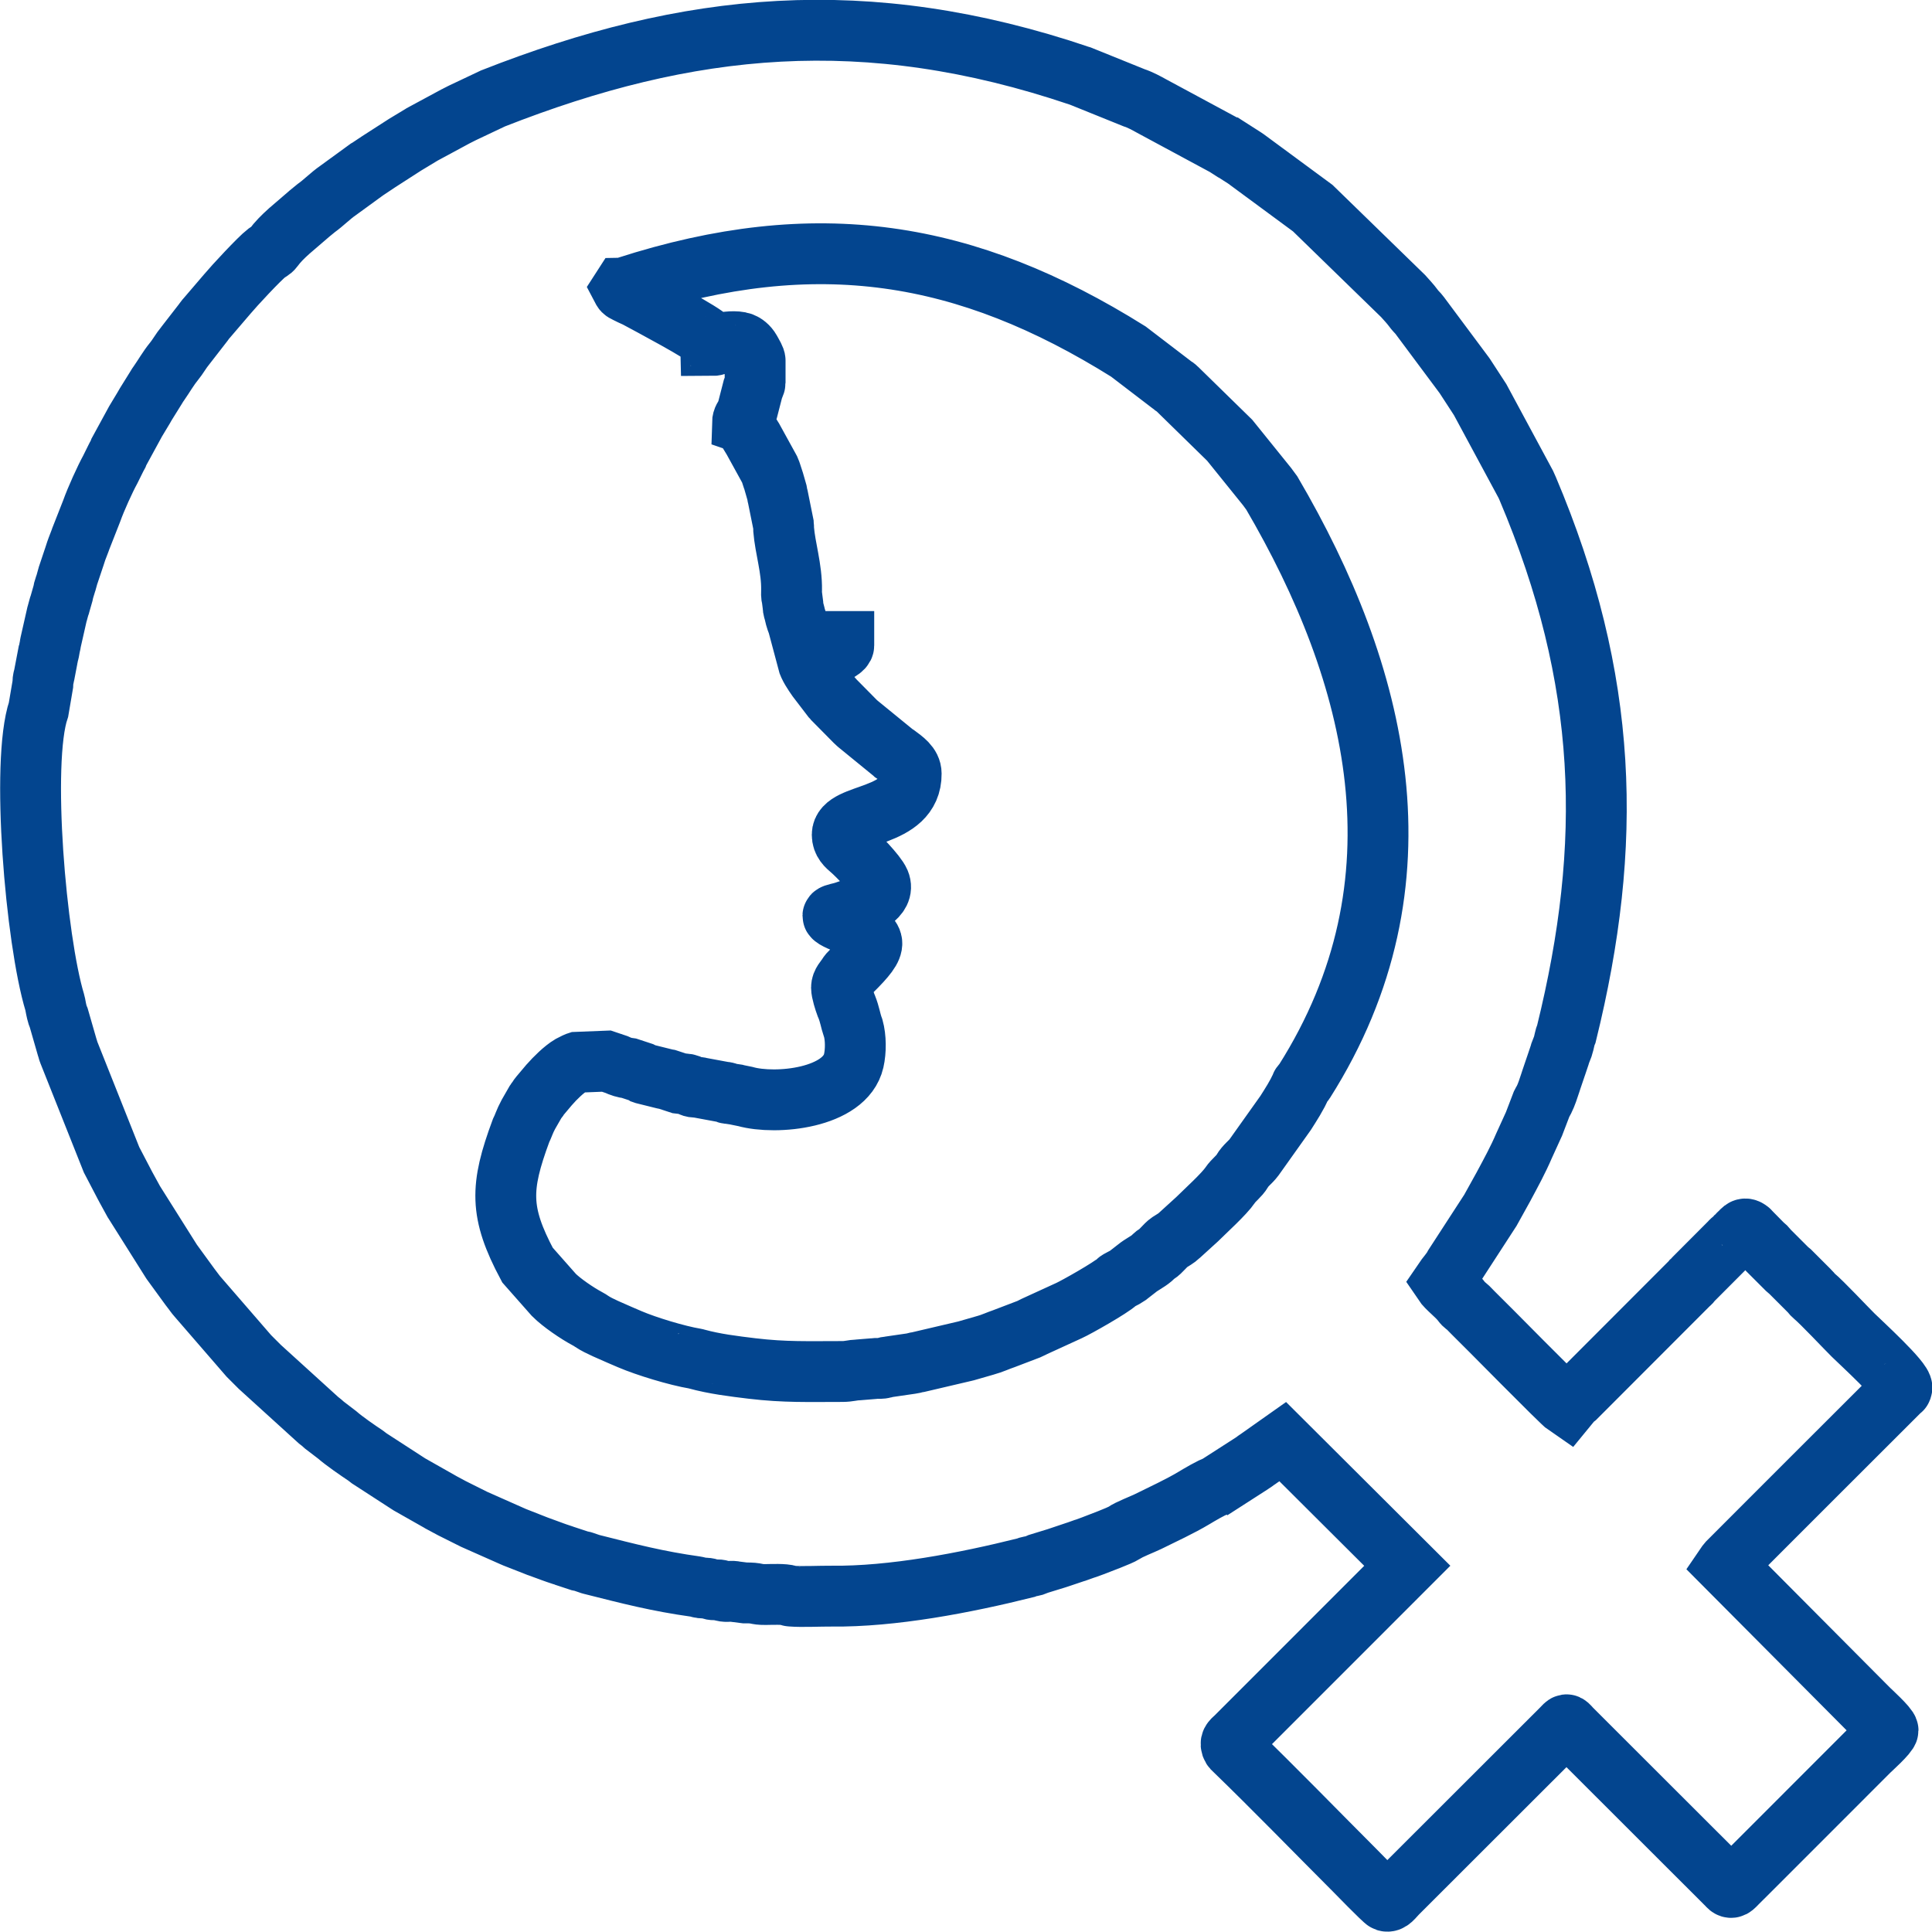
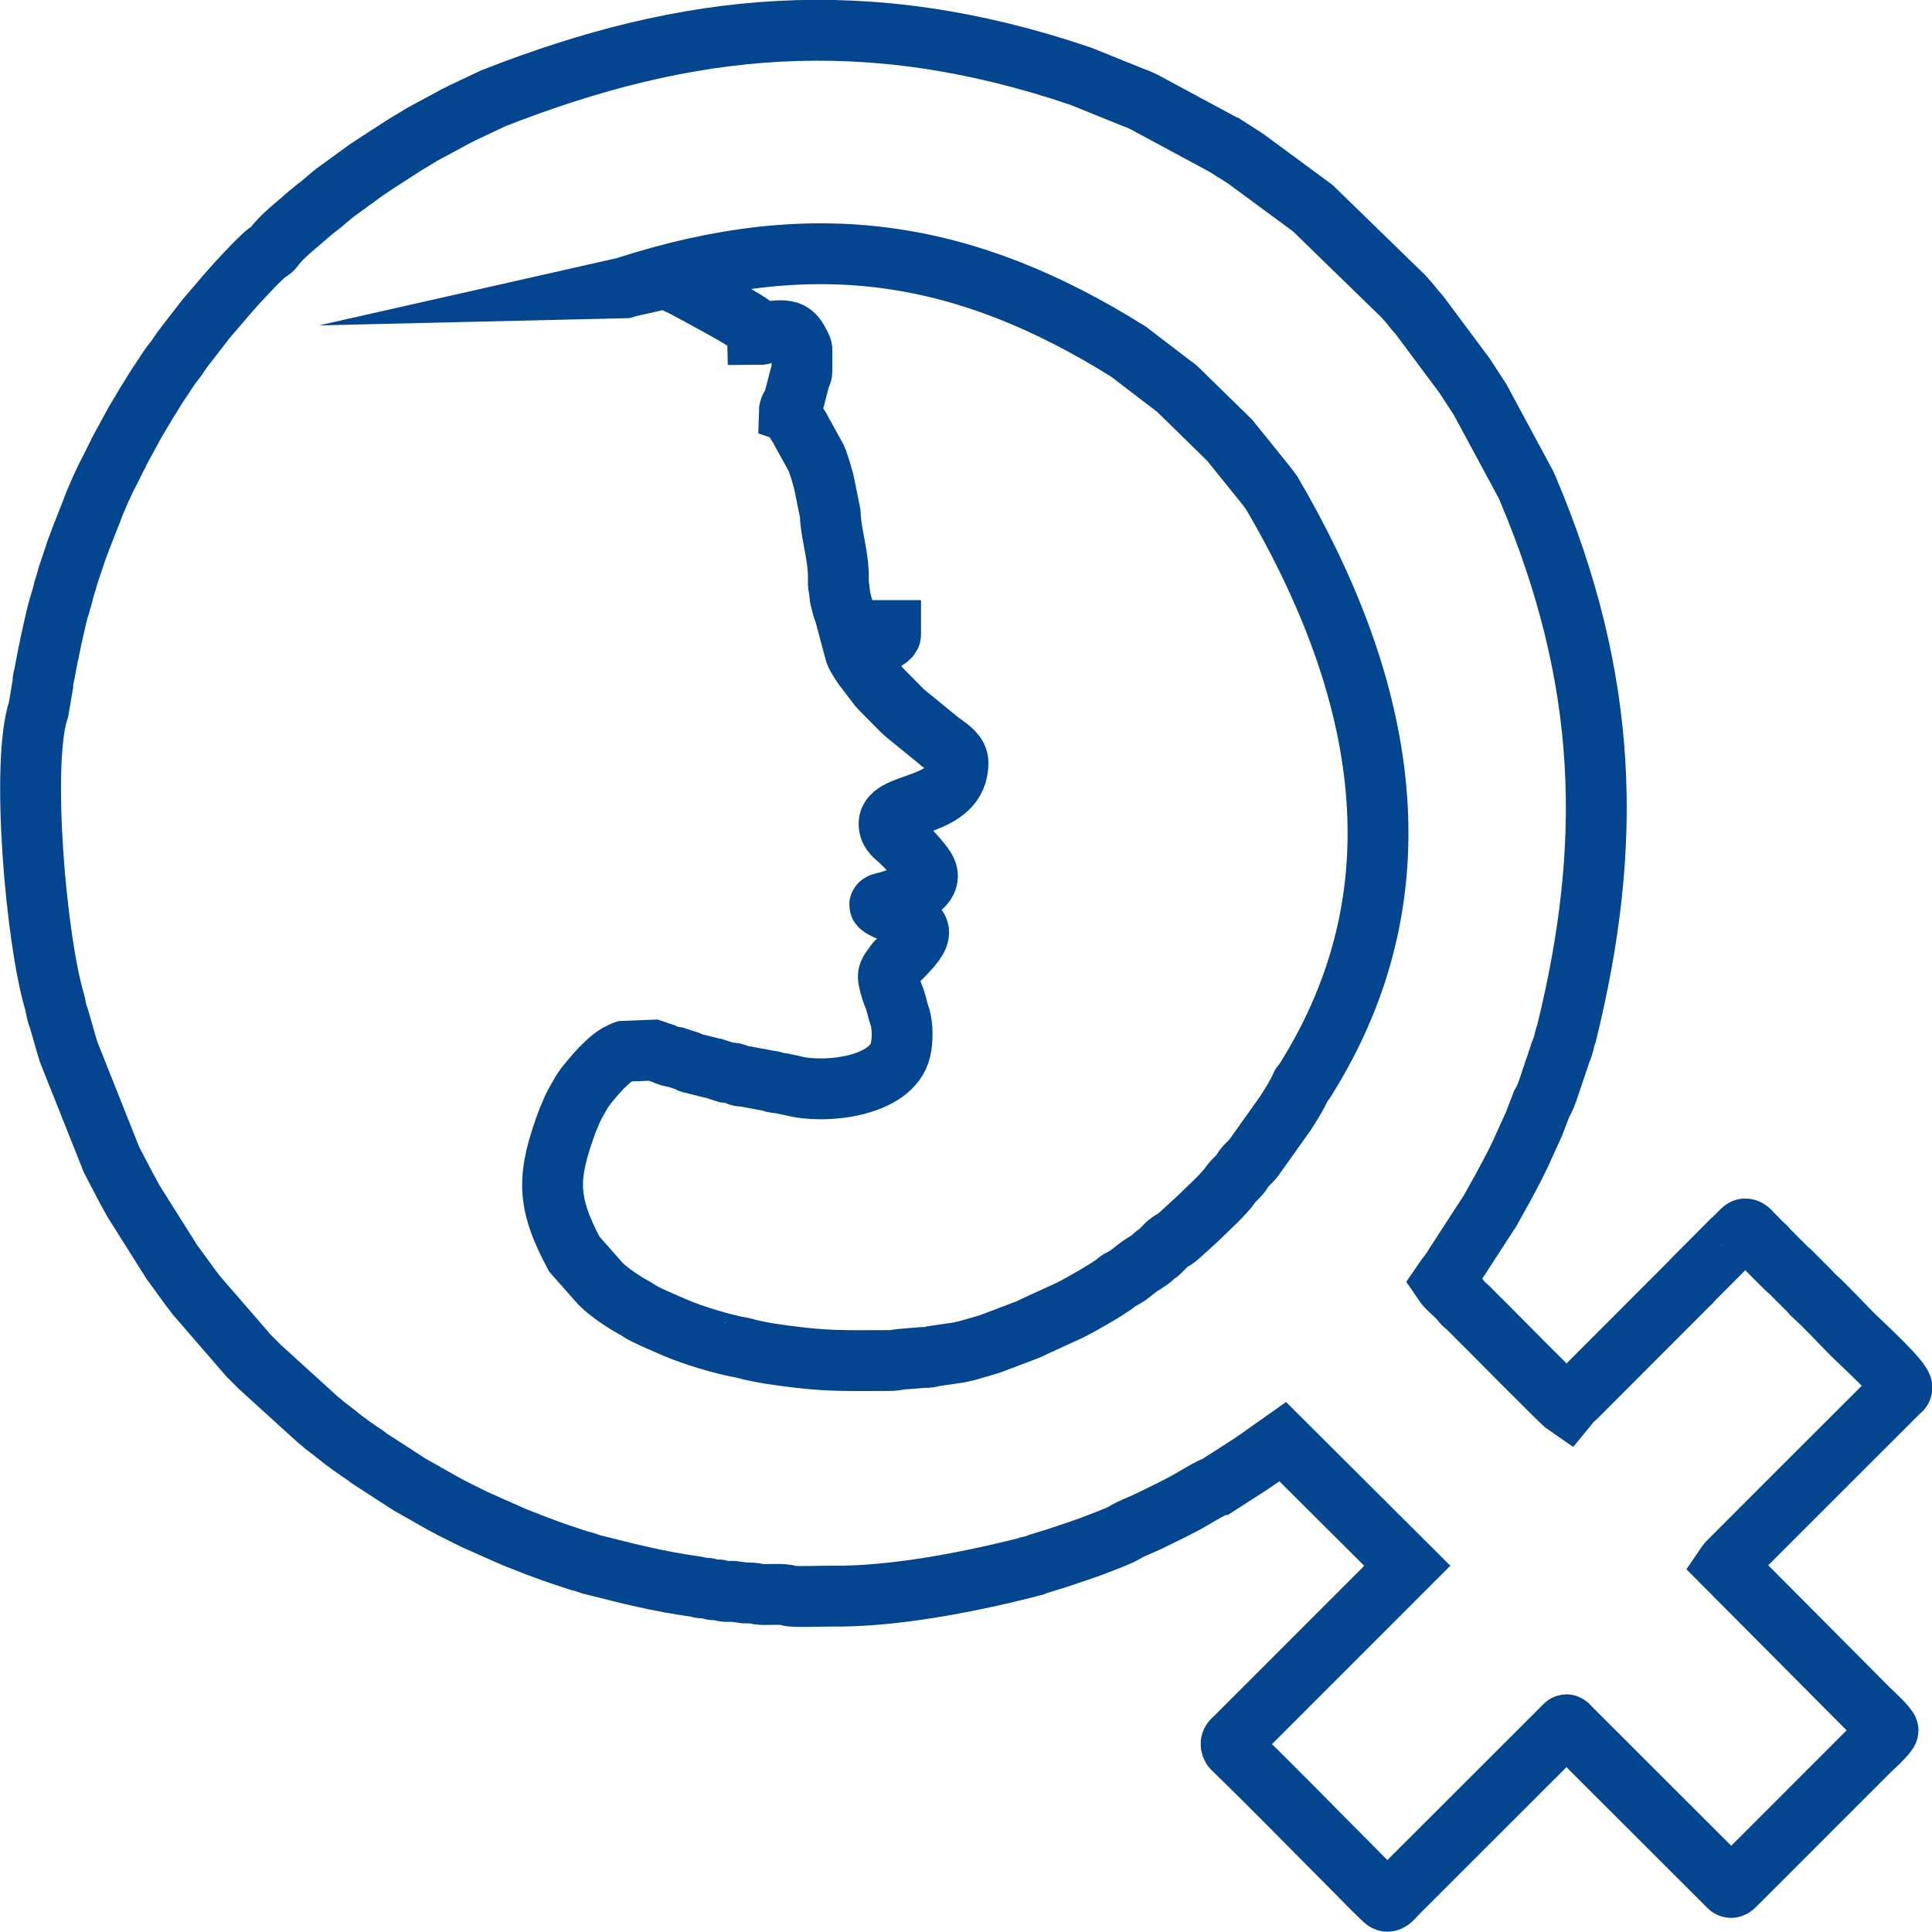
<svg xmlns="http://www.w3.org/2000/svg" xml:space="preserve" width="15.879mm" height="15.876mm" version="1.0" style="shape-rendering:geometricPrecision; text-rendering:geometricPrecision; image-rendering:optimizeQuality; fill-rule:evenodd; clip-rule:evenodd" viewBox="0 0 371.48 371.41">
  <defs>
    <style type="text/css">
   
    .str0 {stroke:#03458F;stroke-width:11.7;stroke-miterlimit:22.926}
    .fil0 {fill:none}
   
  </style>
  </defs>
  <g id="Camada_x0020_1">
-     <path class="fil0 str0" d="M119.66 55.39c0.87,-0.02 0.4,-0.08 0.73,-0.19 36.62,-11.82 65.45,-7.06 96.56,12.39l8.2 6.27c0.49,0.47 0.73,0.43 1.13,0.85l10.16 9.94 7.21 8.94c0.33,0.44 0.58,0.8 0.9,1.23 20.24,34.57 30.62,74.69 6.23,113.16 -0.25,0.4 -0.56,0.55 -0.71,0.96 -0.55,1.45 -1.99,3.66 -2.87,5.05l-6.08 8.55c-0.74,0.99 -1.6,1.49 -2.26,2.62 -0.63,1.07 -1.62,1.68 -2.32,2.71 -1.18,1.74 -4.7,4.91 -6.37,6.57l-3.43 3.12c-0.58,0.56 -1.24,0.88 -1.88,1.31 -0.83,0.56 -1.58,1.71 -2.47,2.26 -0.54,0.33 -0.48,0.4 -0.91,0.77 -0.88,0.75 -2.01,1.26 -2.89,1.99l-1.8 1.4c-0.66,0.47 -1.62,0.8 -2.01,1.18 -1.19,1.14 -7.84,4.9 -9.24,5.53l-6.68 3.06c-0.39,0.18 -0.58,0.32 -1.02,0.5l-4.74 1.81c-1.19,0.4 -2.38,0.97 -3.58,1.29l-3.78 1.09c-0.04,0.01 -0.08,0.02 -0.13,0.03l-9 2.11c-0.66,0.08 -0.73,0.2 -1.39,0.29l-4.26 0.62c-0.77,0.06 -0.8,0.22 -1.39,0.29 -0.55,0.07 -1.02,-0.02 -1.6,0.07l-2.95 0.24c-1.1,0.03 -1.79,0.31 -3.04,0.31 -6.55,0 -11.01,0.18 -17.39,-0.58 -3.55,-0.43 -7.18,-0.87 -10.65,-1.82 -0.31,-0.08 -0.02,-0.02 -0.28,-0.07 -3.51,-0.59 -9.34,-2.36 -12.55,-3.73l-1.91 -0.82c-1.55,-0.7 -4.02,-1.68 -5.35,-2.57 -0.3,-0.21 -0.59,-0.39 -0.95,-0.58 -1.92,-1.02 -4.94,-3.08 -6.41,-4.56l-5.07 -5.74c-5.42,-10.17 -5.25,-14.98 -1.25,-25.8 0.47,-0.94 0.68,-1.78 1.42,-3.15l1.44 -2.51c0.15,-0.24 0.21,-0.23 0.34,-0.42l0.23 -0.38c0.02,-0.03 0.04,-0.07 0.06,-0.09l1.88 -2.23c0.02,-0.02 0.05,-0.06 0.07,-0.08 1.14,-1.31 2.82,-2.94 4.07,-3.69l1.01 -0.51c0.28,-0.13 0,-0.02 0.33,-0.13l5.57 -0.22 1.93 0.65c0.86,0.4 1.49,0.6 2.46,0.73l2.4 0.79c0.04,0.02 0.16,0.08 0.2,0.11 0.03,0.02 0.07,0.04 0.1,0.06 0.03,0.02 0.07,0.04 0.1,0.06 0.03,0.01 0.07,0.04 0.1,0.05l3.78 0.94c0.38,0.12 0.24,0.05 0.64,0.13l1.95 0.64c0.35,0.08 0.28,0.09 0.34,0.11l1.5 0.18c0.04,0.01 0.08,0.02 0.12,0.03 0.04,0.01 0.08,0.03 0.11,0.04l0.59 0.32c0.59,0.29 1.2,0.09 1.83,0.3l4.37 0.81c1.28,0.1 -0.06,0.21 1.22,0.3l1.32 0.2c0.04,0.01 0.07,0.03 0.11,0.04l1.52 0.31c5.94,1.67 19.22,0.34 20.87,-6.87 0.43,-1.87 0.42,-4.46 -0.1,-6.28 -0.01,-0.04 -0.03,-0.07 -0.04,-0.11l-0.08 -0.22c-0.38,-1.08 -0.52,-2.23 -1.12,-3.75l-0.14 -0.32c-0.31,-0.84 -0.87,-2.59 -0.87,-3.39 0,-0.9 0.71,-1.54 1.14,-2.21 0.32,-0.5 0.36,-0.51 0.76,-0.91 5.66,-5.59 4.87,-6.16 -0.15,-8.83 -0.15,-0.07 -0.46,-0.24 -0.51,-0.26 -4.92,-1.97 -2.5,-1.72 -0.51,-2.43 1.58,-0.57 3.81,-1.15 5.16,-2.16 1.19,-0.9 2.04,-2.03 1.43,-3.48 -0.65,-1.54 -4.41,-5.35 -5.39,-6.18 -0.95,-0.81 -1.79,-1.53 -1.79,-2.94 0,-4.43 13.34,-2.88 13.26,-11.74 -0,-1.61 -1.55,-2.62 -2.73,-3.51l-0.55 -0.37c-0.02,-0.02 -0.06,-0.05 -0.08,-0.07l-6.79 -5.54c-0.25,-0.22 -0.33,-0.27 -0.56,-0.5l-4.01 -4.06c-0.02,-0.03 -0.05,-0.06 -0.07,-0.08 -0.02,-0.02 -0.05,-0.06 -0.07,-0.08l-0.37 -0.4c-0.02,-0.02 -0.05,-0.06 -0.07,-0.08l-2.77 -3.62c-0.67,-0.97 -1.59,-2.29 -1.89,-3.44 1.53,0 7,-1.62 7,-2.89l0 -0.76 -7.68 0c-0.48,-2.04 -1.38,-3.47 -1.79,-5.45 -0.11,-0.51 -0.29,-0.83 -0.28,-1.39l-0.19 -1.48c-0.16,-0.48 -0.11,-0.98 -0.1,-1.57 0.07,-4.18 -1.24,-8.04 -1.53,-11.72 -0.02,-0.24 0.02,-0.51 -0.01,-0.75l-1.1 -5.45c-0.12,-0.38 -0.06,-0.38 -0.15,-0.76l-0.68 -2.37c-0.01,-0.04 -0.07,-0.18 -0.08,-0.22l-0.45 -1.38c-0.01,-0.04 -0.02,-0.08 -0.04,-0.12 -0.11,-0.32 -0,-0.05 -0.13,-0.33 0,0 -0.13,-0.24 -0.16,-0.3l-3.13 -5.69c-0.02,-0.03 -0.04,-0.07 -0.06,-0.09l-0.92 -1.51c-0.65,-0.96 -0.28,-1.16 -1.01,-1.42 0.02,-0.83 0.38,-1.09 0.69,-1.75 0.22,-0.47 0.15,-0.39 0.32,-0.9l1.03 -4c0.16,-0.47 0.4,-0.77 0.4,-1.12l0 -4.26c0,-0.37 -0.44,-1.06 -0.71,-1.57l-0.22 -0.39c-0.45,-0.78 -1.1,-1.25 -1.61,-1.44 -1.07,-0.4 -3.19,-0.2 -4.25,0.13 -0.94,0.29 -0.72,0.39 -1.75,0.39 -0.02,-0.82 -0.04,-0.39 -0.19,-0.72l-0.21 -0.4c-0.02,-0.03 -0.04,-0.07 -0.05,-0.1 -0.63,-1.05 -11.45,-6.77 -13.76,-8.02 -0.04,-0.02 -0.16,-0.08 -0.2,-0.1l-0.84 -0.38c-0.38,-0.19 -0.63,-0.32 -1.02,-0.5 -0.57,-0.27 -0.57,-0.34 -0.78,-0.74zm117.14 280.37c0.11,0.38 0.32,0.5 0.66,0.83 7.49,7.25 15.56,15.56 22.99,23 0.1,0.1 5.65,5.81 6.04,5.93 0.8,0.26 1.3,-0.62 2.19,-1.52l31.62 -31.59c0.91,-0.95 0.85,-1.08 1.71,-0.08l22.71 22.69c1.34,1.34 2.58,2.58 3.89,3.88l3.58 3.58c0.73,0.93 1.2,0.15 1.75,-0.38l3.05 -3.04c1.25,-1.25 2.44,-2.44 3.73,-3.73l18.65 -18.66c0.36,-0.36 3.66,-3.32 3.66,-3.96 0,-0.61 -3.41,-3.72 -3.73,-4.04l-27.49 -27.64c0.15,-0.22 0.28,-0.41 0.46,-0.61l7.99 -8c2.91,-2.91 5.73,-5.73 8.6,-8.6l16.54 -16.52c0.22,-0.24 0.18,0.03 0.29,-0.44 0.28,-1.24 -7.87,-8.67 -9.37,-10.15 -1.48,-1.46 -5.97,-6.26 -7.53,-7.55 -0.49,-0.41 -0.44,-0.54 -0.88,-0.95l-3.73 -3.73c-0.22,-0.19 -0.34,-0.25 -0.5,-0.41l-3.73 -3.73c-0.19,-0.21 -0.25,-0.35 -0.48,-0.58 -0.22,-0.22 -0.33,-0.27 -0.5,-0.42l-2.57 -2.61c-0.12,-0.11 0.04,-0.04 -0.24,-0.22 -0.91,-0.62 -1.24,0.29 -1.86,0.76 -0.59,0.46 -0.45,0.64 -1.04,1.09 -0.34,0.26 -0.28,0.14 -0.57,0.49l-6.92 6.94c-0.59,0.46 -0.45,0.64 -1.04,1.09l-21.84 21.87c-0.29,0.24 -0.29,0.14 -0.59,0.47l-0.96 1.17c-1.1,-0.74 -16.07,-16.03 -18.11,-17.98l-0.98 -1c-0.41,-0.39 -0.82,-0.58 -1.12,-1.02 -0.95,-1.34 -2.84,-2.62 -3.7,-3.91 0.7,-1.04 1.66,-2.01 2.22,-3.11l6.71 -10.34c0.13,-0.21 0.03,-0.03 0.18,-0.27l2.61 -4.71c0.02,-0.03 0.04,-0.07 0.05,-0.1 1.33,-2.48 2.7,-4.99 3.82,-7.61l1.86 -4.08c0.01,-0.03 0.03,-0.07 0.05,-0.1l1.52 -3.97c0.22,-0.45 0.2,-0.29 0.39,-0.68 0.53,-1.06 0.88,-2.19 1.25,-3.31l0.26 -0.8c0.01,-0.04 0.03,-0.07 0.04,-0.11l0.77 -2.27c0.01,-0.04 0.03,-0.07 0.04,-0.11l0.69 -2.05c0.05,-0.15 0.06,-0.21 0.1,-0.35l0.51 -1.32c0.28,-0.86 0.34,-1.66 0.7,-2.5 8.96,-36.36 8.1,-68 -7.48,-104.79 -0.1,-0.25 -0.21,-0.49 -0.33,-0.74l-8.8 -16.33 -3 -4.61c-0.02,-0.03 -0.05,-0.06 -0.07,-0.09l-8.32 -11.17c-0.18,-0.24 -0.27,-0.39 -0.46,-0.6 -0.43,-0.48 -0.58,-0.58 -0.99,-1.14 -0.61,-0.83 -1.29,-1.53 -1.97,-2.3l-17.37 -16.9 -12.89 -9.5c-0.17,-0.12 -0.08,-0.06 -0.27,-0.18l-2.97 -1.9c-0.01,-0 -0.28,-0.16 -0.29,-0.16l-0.28 -0.18c-0.03,-0.02 -0.06,-0.04 -0.09,-0.06l-14.25 -7.68c-0.79,-0.44 -2.19,-1.21 -3.31,-1.56l-10.2 -4.12c-0.04,-0.01 -0.07,-0.03 -0.11,-0.04 -0.04,-0.01 -0.08,-0.02 -0.11,-0.04 -41.16,-13.92 -75.37,-10.41 -112.84,4.32 -0.04,0.02 -0.16,0.08 -0.21,0.1l-5.58 2.64c-0.04,0.02 -0.16,0.08 -0.2,0.1 -0.03,0.02 -0.07,0.04 -0.1,0.05l-0.91 0.46c-0.03,0.01 -0.18,0.09 -0.2,0.1l-6.43 3.47c-0.03,0.02 -0.06,0.04 -0.09,0.06l-3.23 1.95c-0.03,0.02 -0.07,0.04 -0.09,0.06l-4.91 3.16c-0.03,0.02 -0.06,0.04 -0.09,0.06l-2.01 1.34c-0.04,0.02 -0.15,0.09 -0.19,0.11l-5.55 4.04c-1.47,1.01 -2.75,2.35 -4.22,3.4l-1.26 1.03c-0.02,0.02 -0.06,0.05 -0.08,0.07l-3.85 3.31c-1.23,1.11 -2.16,2.02 -3.1,3.29 -0.31,0.42 -0.76,0.59 -1.21,0.92 -1.39,1.05 -6.34,6.4 -7.54,7.84l-3.93 4.59c-0.14,0.16 -0.17,0.19 -0.29,0.33 -0.23,0.28 -0.24,0.33 -0.45,0.61l-3.46 4.46c-0.82,0.98 -1.41,2.11 -2.23,3.1 -1.04,1.27 -1.9,2.8 -2.85,4.15 -0.23,0.32 -0.26,0.36 -0.48,0.74l-2.04 3.28c-0.16,0.26 -0.22,0.38 -0.39,0.68l-1.6 2.66c-0.08,0.14 -0.1,0.19 -0.16,0.3l-2.9 5.32c-0.01,0.03 -0.04,0.07 -0.05,0.1 -0.01,0.03 -0.03,0.07 -0.05,0.1 -0.09,0.18 -0.11,0.26 -0.18,0.43l-0.32 0.59c-0.02,0.03 -0.04,0.07 -0.05,0.1l-1.11 2.24c-0.99,1.8 -2.77,5.7 -3.58,7.99l-2.02 5.14c-0.01,0.04 -0.03,0.07 -0.04,0.11 -0.01,0.04 -0.02,0.08 -0.04,0.11 -0.07,0.18 -0.06,0.18 -0.12,0.33l-0.59 1.54c-0.14,0.36 -0.06,0.13 -0.16,0.44l-0.41 1.26c-0.01,0.04 -0.03,0.08 -0.04,0.11l-1.03 3.08c-0.01,0.04 -0.03,0.08 -0.04,0.11 -0.01,0.04 -0.03,0.08 -0.04,0.11l-0.43 1.55c-0.01,0.05 -0.07,0.18 -0.08,0.22l-0.36 1.17c-0.05,0.22 -0.05,0.31 -0.1,0.51l-0.61 2.13c-0.01,0.04 -0.02,0.08 -0.03,0.12l-0.08 0.22c-0.01,0.04 -0.03,0.07 -0.04,0.11l-0.36 1.32c-0.01,0.04 -0.03,0.07 -0.04,0.11l-1.24 5.47c-0.03,0.26 0.01,0.13 -0.06,0.39 -0.01,0.04 -0.03,0.08 -0.04,0.11l-0.23 1.29c-0.08,0.42 -0.07,0.23 -0.11,0.35l-0.78 4.09c-0.13,0.89 -0.24,0.43 -0.28,1.85l-0.82 4.82c-3.43,10.14 -0.52,44.32 3.13,56.35 0.1,0.33 0.04,0.13 0.11,0.5 0.16,0.85 0.31,1.7 0.67,2.53l1.6 5.56c0.01,0.05 0.06,0.18 0.08,0.23 0.05,0.16 0.05,0.2 0.1,0.36 0.01,0.04 0.02,0.08 0.03,0.12 0.01,0.04 0.02,0.08 0.04,0.12l8.28 20.81 2.56 4.9c0.06,0.11 0.1,0.2 0.16,0.3l1.56 2.85c0.02,0.03 0.04,0.06 0.06,0.09l7.18 11.4c0.02,0.03 0.04,0.06 0.06,0.09l3.08 4.23c0.35,0.47 0.55,0.77 0.91,1.22 0.34,0.42 0.56,0.79 0.93,1.2l9.89 11.42c0.75,0.74 1.39,1.38 2.13,2.13l11.25 10.22c0.51,0.38 0.69,0.55 1.16,0.97l2.42 1.85c1.4,1.22 3.96,2.98 5.55,4.04 0.24,0.16 0.35,0.29 0.6,0.47l7.39 4.79c0.2,0.13 0.21,0.14 0.37,0.24l5.93 3.36c0.03,0.02 0.06,0.04 0.09,0.06l2.18 1.17c0.99,0.49 1.83,0.91 2.84,1.42 0.52,0.26 0.92,0.46 1.42,0.71l7.49 3.32c0.03,0.02 0.07,0.04 0.1,0.05l4.48 1.76c0.04,0.01 0.07,0.03 0.11,0.04l3.01 1.1c0.04,0.01 0.08,0.02 0.11,0.04l0.45 0.16c0.04,0.01 0.08,0.03 0.11,0.04l1.26 0.42c0.05,0.02 0.18,0.07 0.22,0.08l2.97 0.98c0.22,0.05 0.31,0.05 0.51,0.1l0.35 0.11c0.04,0.01 0.07,0.03 0.11,0.04l1.02 0.35c0.04,0.01 0.08,0.03 0.12,0.04 7.48,1.89 12.83,3.28 20.21,4.31 0.87,0.12 0.33,0.24 1.84,0.29 0.87,0.03 0.91,0.33 1.81,0.32 1.26,-0.02 1,0.17 1.84,0.29 0.67,0.1 1.42,-0.11 2.06,0.07l1.89 0.24c2.71,-0.02 1.81,0.32 3.96,0.31 1.21,-0.01 3.56,-0.13 4.52,0.2 0.32,0.11 0.04,0.07 0.5,0.11 1.88,0.16 5.62,-0.02 7.62,-0 11.74,0.14 25.69,-2.54 37.34,-5.45 0.67,-0.29 0.93,-0.23 1.69,-0.44 0.13,-0.04 0.6,-0.25 0.76,-0.31l3.61 -1.11c0.04,-0.01 0.08,-0.02 0.12,-0.04l3.42 -1.15c0.04,-0.01 0.08,-0.02 0.12,-0.03l1.46 -0.52c0.04,-0.01 0.08,-0.03 0.12,-0.04 0.14,-0.04 0.21,-0.06 0.35,-0.11l1.23 -0.45c1.46,-0.58 5.06,-1.88 6.16,-2.55 0.62,-0.52 3.56,-1.66 4.53,-2.14 2.84,-1.41 6.13,-2.91 8.86,-4.55 0.76,-0.46 3.6,-2.15 4.25,-2.24l6.89 -4.43c0.26,-0.17 0.09,-0.04 0.36,-0.24 0.38,-0.29 0.4,-0.31 0.8,-0.57l4.73 -3.34 23.95 23.87 -32.93 32.94c-0.5,0.51 -1.15,0.83 -0.89,1.68z" />
+     <path class="fil0 str0" d="M119.66 55.39c0.87,-0.02 0.4,-0.08 0.73,-0.19 36.62,-11.82 65.45,-7.06 96.56,12.39l8.2 6.27c0.49,0.47 0.73,0.43 1.13,0.85l10.16 9.94 7.21 8.94c0.33,0.44 0.58,0.8 0.9,1.23 20.24,34.57 30.62,74.69 6.23,113.16 -0.25,0.4 -0.56,0.55 -0.71,0.96 -0.55,1.45 -1.99,3.66 -2.87,5.05l-6.08 8.55c-0.74,0.99 -1.6,1.49 -2.26,2.62 -0.63,1.07 -1.62,1.68 -2.32,2.71 -1.18,1.74 -4.7,4.91 -6.37,6.57l-3.43 3.12c-0.58,0.56 -1.24,0.88 -1.88,1.31 -0.83,0.56 -1.58,1.71 -2.47,2.26 -0.54,0.33 -0.48,0.4 -0.91,0.77 -0.88,0.75 -2.01,1.26 -2.89,1.99l-1.8 1.4c-0.66,0.47 -1.62,0.8 -2.01,1.18 -1.19,1.14 -7.84,4.9 -9.24,5.53l-6.68 3.06c-0.39,0.18 -0.58,0.32 -1.02,0.5l-4.74 1.81c-1.19,0.4 -2.38,0.97 -3.58,1.29l-3.78 1.09c-0.04,0.01 -0.08,0.02 -0.13,0.03c-0.66,0.08 -0.73,0.2 -1.39,0.29l-4.26 0.62c-0.77,0.06 -0.8,0.22 -1.39,0.29 -0.55,0.07 -1.02,-0.02 -1.6,0.07l-2.95 0.24c-1.1,0.03 -1.79,0.31 -3.04,0.31 -6.55,0 -11.01,0.18 -17.39,-0.58 -3.55,-0.43 -7.18,-0.87 -10.65,-1.82 -0.31,-0.08 -0.02,-0.02 -0.28,-0.07 -3.51,-0.59 -9.34,-2.36 -12.55,-3.73l-1.91 -0.82c-1.55,-0.7 -4.02,-1.68 -5.35,-2.57 -0.3,-0.21 -0.59,-0.39 -0.95,-0.58 -1.92,-1.02 -4.94,-3.08 -6.41,-4.56l-5.07 -5.74c-5.42,-10.17 -5.25,-14.98 -1.25,-25.8 0.47,-0.94 0.68,-1.78 1.42,-3.15l1.44 -2.51c0.15,-0.24 0.21,-0.23 0.34,-0.42l0.23 -0.38c0.02,-0.03 0.04,-0.07 0.06,-0.09l1.88 -2.23c0.02,-0.02 0.05,-0.06 0.07,-0.08 1.14,-1.31 2.82,-2.94 4.07,-3.69l1.01 -0.51c0.28,-0.13 0,-0.02 0.33,-0.13l5.57 -0.22 1.93 0.65c0.86,0.4 1.49,0.6 2.46,0.73l2.4 0.79c0.04,0.02 0.16,0.08 0.2,0.11 0.03,0.02 0.07,0.04 0.1,0.06 0.03,0.02 0.07,0.04 0.1,0.06 0.03,0.01 0.07,0.04 0.1,0.05l3.78 0.94c0.38,0.12 0.24,0.05 0.64,0.13l1.95 0.64c0.35,0.08 0.28,0.09 0.34,0.11l1.5 0.18c0.04,0.01 0.08,0.02 0.12,0.03 0.04,0.01 0.08,0.03 0.11,0.04l0.59 0.32c0.59,0.29 1.2,0.09 1.83,0.3l4.37 0.81c1.28,0.1 -0.06,0.21 1.22,0.3l1.32 0.2c0.04,0.01 0.07,0.03 0.11,0.04l1.52 0.31c5.94,1.67 19.22,0.34 20.87,-6.87 0.43,-1.87 0.42,-4.46 -0.1,-6.28 -0.01,-0.04 -0.03,-0.07 -0.04,-0.11l-0.08 -0.22c-0.38,-1.08 -0.52,-2.23 -1.12,-3.75l-0.14 -0.32c-0.31,-0.84 -0.87,-2.59 -0.87,-3.39 0,-0.9 0.71,-1.54 1.14,-2.21 0.32,-0.5 0.36,-0.51 0.76,-0.91 5.66,-5.59 4.87,-6.16 -0.15,-8.83 -0.15,-0.07 -0.46,-0.24 -0.51,-0.26 -4.92,-1.97 -2.5,-1.72 -0.51,-2.43 1.58,-0.57 3.81,-1.15 5.16,-2.16 1.19,-0.9 2.04,-2.03 1.43,-3.48 -0.65,-1.54 -4.41,-5.35 -5.39,-6.18 -0.95,-0.81 -1.79,-1.53 -1.79,-2.94 0,-4.43 13.34,-2.88 13.26,-11.74 -0,-1.61 -1.55,-2.62 -2.73,-3.51l-0.55 -0.37c-0.02,-0.02 -0.06,-0.05 -0.08,-0.07l-6.79 -5.54c-0.25,-0.22 -0.33,-0.27 -0.56,-0.5l-4.01 -4.06c-0.02,-0.03 -0.05,-0.06 -0.07,-0.08 -0.02,-0.02 -0.05,-0.06 -0.07,-0.08l-0.37 -0.4c-0.02,-0.02 -0.05,-0.06 -0.07,-0.08l-2.77 -3.62c-0.67,-0.97 -1.59,-2.29 -1.89,-3.44 1.53,0 7,-1.62 7,-2.89l0 -0.76 -7.68 0c-0.48,-2.04 -1.38,-3.47 -1.79,-5.45 -0.11,-0.51 -0.29,-0.83 -0.28,-1.39l-0.19 -1.48c-0.16,-0.48 -0.11,-0.98 -0.1,-1.57 0.07,-4.18 -1.24,-8.04 -1.53,-11.72 -0.02,-0.24 0.02,-0.51 -0.01,-0.75l-1.1 -5.45c-0.12,-0.38 -0.06,-0.38 -0.15,-0.76l-0.68 -2.37c-0.01,-0.04 -0.07,-0.18 -0.08,-0.22l-0.45 -1.38c-0.01,-0.04 -0.02,-0.08 -0.04,-0.12 -0.11,-0.32 -0,-0.05 -0.13,-0.33 0,0 -0.13,-0.24 -0.16,-0.3l-3.13 -5.69c-0.02,-0.03 -0.04,-0.07 -0.06,-0.09l-0.92 -1.51c-0.65,-0.96 -0.28,-1.16 -1.01,-1.42 0.02,-0.83 0.38,-1.09 0.69,-1.75 0.22,-0.47 0.15,-0.39 0.32,-0.9l1.03 -4c0.16,-0.47 0.4,-0.77 0.4,-1.12l0 -4.26c0,-0.37 -0.44,-1.06 -0.71,-1.57l-0.22 -0.39c-0.45,-0.78 -1.1,-1.25 -1.61,-1.44 -1.07,-0.4 -3.19,-0.2 -4.25,0.13 -0.94,0.29 -0.72,0.39 -1.75,0.39 -0.02,-0.82 -0.04,-0.39 -0.19,-0.72l-0.21 -0.4c-0.02,-0.03 -0.04,-0.07 -0.05,-0.1 -0.63,-1.05 -11.45,-6.77 -13.76,-8.02 -0.04,-0.02 -0.16,-0.08 -0.2,-0.1l-0.84 -0.38c-0.38,-0.19 -0.63,-0.32 -1.02,-0.5 -0.57,-0.27 -0.57,-0.34 -0.78,-0.74zm117.14 280.37c0.11,0.38 0.32,0.5 0.66,0.83 7.49,7.25 15.56,15.56 22.99,23 0.1,0.1 5.65,5.81 6.04,5.93 0.8,0.26 1.3,-0.62 2.19,-1.52l31.62 -31.59c0.91,-0.95 0.85,-1.08 1.71,-0.08l22.71 22.69c1.34,1.34 2.58,2.58 3.89,3.88l3.58 3.58c0.73,0.93 1.2,0.15 1.75,-0.38l3.05 -3.04c1.25,-1.25 2.44,-2.44 3.73,-3.73l18.65 -18.66c0.36,-0.36 3.66,-3.32 3.66,-3.96 0,-0.61 -3.41,-3.72 -3.73,-4.04l-27.49 -27.64c0.15,-0.22 0.28,-0.41 0.46,-0.61l7.99 -8c2.91,-2.91 5.73,-5.73 8.6,-8.6l16.54 -16.52c0.22,-0.24 0.18,0.03 0.29,-0.44 0.28,-1.24 -7.87,-8.67 -9.37,-10.15 -1.48,-1.46 -5.97,-6.26 -7.53,-7.55 -0.49,-0.41 -0.44,-0.54 -0.88,-0.95l-3.73 -3.73c-0.22,-0.19 -0.34,-0.25 -0.5,-0.41l-3.73 -3.73c-0.19,-0.21 -0.25,-0.35 -0.48,-0.58 -0.22,-0.22 -0.33,-0.27 -0.5,-0.42l-2.57 -2.61c-0.12,-0.11 0.04,-0.04 -0.24,-0.22 -0.91,-0.62 -1.24,0.29 -1.86,0.76 -0.59,0.46 -0.45,0.64 -1.04,1.09 -0.34,0.26 -0.28,0.14 -0.57,0.49l-6.92 6.94c-0.59,0.46 -0.45,0.64 -1.04,1.09l-21.84 21.87c-0.29,0.24 -0.29,0.14 -0.59,0.47l-0.96 1.17c-1.1,-0.74 -16.07,-16.03 -18.11,-17.98l-0.98 -1c-0.41,-0.39 -0.82,-0.58 -1.12,-1.02 -0.95,-1.34 -2.84,-2.62 -3.7,-3.91 0.7,-1.04 1.66,-2.01 2.22,-3.11l6.71 -10.34c0.13,-0.21 0.03,-0.03 0.18,-0.27l2.61 -4.71c0.02,-0.03 0.04,-0.07 0.05,-0.1 1.33,-2.48 2.7,-4.99 3.82,-7.61l1.86 -4.08c0.01,-0.03 0.03,-0.07 0.05,-0.1l1.52 -3.97c0.22,-0.45 0.2,-0.29 0.39,-0.68 0.53,-1.06 0.88,-2.19 1.25,-3.31l0.26 -0.8c0.01,-0.04 0.03,-0.07 0.04,-0.11l0.77 -2.27c0.01,-0.04 0.03,-0.07 0.04,-0.11l0.69 -2.05c0.05,-0.15 0.06,-0.21 0.1,-0.35l0.51 -1.32c0.28,-0.86 0.34,-1.66 0.7,-2.5 8.96,-36.36 8.1,-68 -7.48,-104.79 -0.1,-0.25 -0.21,-0.49 -0.33,-0.74l-8.8 -16.33 -3 -4.61c-0.02,-0.03 -0.05,-0.06 -0.07,-0.09l-8.32 -11.17c-0.18,-0.24 -0.27,-0.39 -0.46,-0.6 -0.43,-0.48 -0.58,-0.58 -0.99,-1.14 -0.61,-0.83 -1.29,-1.53 -1.97,-2.3l-17.37 -16.9 -12.89 -9.5c-0.17,-0.12 -0.08,-0.06 -0.27,-0.18l-2.97 -1.9c-0.01,-0 -0.28,-0.16 -0.29,-0.16l-0.28 -0.18c-0.03,-0.02 -0.06,-0.04 -0.09,-0.06l-14.25 -7.68c-0.79,-0.44 -2.19,-1.21 -3.31,-1.56l-10.2 -4.12c-0.04,-0.01 -0.07,-0.03 -0.11,-0.04 -0.04,-0.01 -0.08,-0.02 -0.11,-0.04 -41.16,-13.92 -75.37,-10.41 -112.84,4.32 -0.04,0.02 -0.16,0.08 -0.21,0.1l-5.58 2.64c-0.04,0.02 -0.16,0.08 -0.2,0.1 -0.03,0.02 -0.07,0.04 -0.1,0.05l-0.91 0.46c-0.03,0.01 -0.18,0.09 -0.2,0.1l-6.43 3.47c-0.03,0.02 -0.06,0.04 -0.09,0.06l-3.23 1.95c-0.03,0.02 -0.07,0.04 -0.09,0.06l-4.91 3.16c-0.03,0.02 -0.06,0.04 -0.09,0.06l-2.01 1.34c-0.04,0.02 -0.15,0.09 -0.19,0.11l-5.55 4.04c-1.47,1.01 -2.75,2.35 -4.22,3.4l-1.26 1.03c-0.02,0.02 -0.06,0.05 -0.08,0.07l-3.85 3.31c-1.23,1.11 -2.16,2.02 -3.1,3.29 -0.31,0.42 -0.76,0.59 -1.21,0.92 -1.39,1.05 -6.34,6.4 -7.54,7.84l-3.93 4.59c-0.14,0.16 -0.17,0.19 -0.29,0.33 -0.23,0.28 -0.24,0.33 -0.45,0.61l-3.46 4.46c-0.82,0.98 -1.41,2.11 -2.23,3.1 -1.04,1.27 -1.9,2.8 -2.85,4.15 -0.23,0.32 -0.26,0.36 -0.48,0.74l-2.04 3.28c-0.16,0.26 -0.22,0.38 -0.39,0.68l-1.6 2.66c-0.08,0.14 -0.1,0.19 -0.16,0.3l-2.9 5.32c-0.01,0.03 -0.04,0.07 -0.05,0.1 -0.01,0.03 -0.03,0.07 -0.05,0.1 -0.09,0.18 -0.11,0.26 -0.18,0.43l-0.32 0.59c-0.02,0.03 -0.04,0.07 -0.05,0.1l-1.11 2.24c-0.99,1.8 -2.77,5.7 -3.58,7.99l-2.02 5.14c-0.01,0.04 -0.03,0.07 -0.04,0.11 -0.01,0.04 -0.02,0.08 -0.04,0.11 -0.07,0.18 -0.06,0.18 -0.12,0.33l-0.59 1.54c-0.14,0.36 -0.06,0.13 -0.16,0.44l-0.41 1.26c-0.01,0.04 -0.03,0.08 -0.04,0.11l-1.03 3.08c-0.01,0.04 -0.03,0.08 -0.04,0.11 -0.01,0.04 -0.03,0.08 -0.04,0.11l-0.43 1.55c-0.01,0.05 -0.07,0.18 -0.08,0.22l-0.36 1.17c-0.05,0.22 -0.05,0.31 -0.1,0.51l-0.61 2.13c-0.01,0.04 -0.02,0.08 -0.03,0.12l-0.08 0.22c-0.01,0.04 -0.03,0.07 -0.04,0.11l-0.36 1.32c-0.01,0.04 -0.03,0.07 -0.04,0.11l-1.24 5.47c-0.03,0.26 0.01,0.13 -0.06,0.39 -0.01,0.04 -0.03,0.08 -0.04,0.11l-0.23 1.29c-0.08,0.42 -0.07,0.23 -0.11,0.35l-0.78 4.09c-0.13,0.89 -0.24,0.43 -0.28,1.85l-0.82 4.82c-3.43,10.14 -0.52,44.32 3.13,56.35 0.1,0.33 0.04,0.13 0.11,0.5 0.16,0.85 0.31,1.7 0.67,2.53l1.6 5.56c0.01,0.05 0.06,0.18 0.08,0.23 0.05,0.16 0.05,0.2 0.1,0.36 0.01,0.04 0.02,0.08 0.03,0.12 0.01,0.04 0.02,0.08 0.04,0.12l8.28 20.81 2.56 4.9c0.06,0.11 0.1,0.2 0.16,0.3l1.56 2.85c0.02,0.03 0.04,0.06 0.06,0.09l7.18 11.4c0.02,0.03 0.04,0.06 0.06,0.09l3.08 4.23c0.35,0.47 0.55,0.77 0.91,1.22 0.34,0.42 0.56,0.79 0.93,1.2l9.89 11.42c0.75,0.74 1.39,1.38 2.13,2.13l11.25 10.22c0.51,0.38 0.69,0.55 1.16,0.97l2.42 1.85c1.4,1.22 3.96,2.98 5.55,4.04 0.24,0.16 0.35,0.29 0.6,0.47l7.39 4.79c0.2,0.13 0.21,0.14 0.37,0.24l5.93 3.36c0.03,0.02 0.06,0.04 0.09,0.06l2.18 1.17c0.99,0.49 1.83,0.91 2.84,1.42 0.52,0.26 0.92,0.46 1.42,0.71l7.49 3.32c0.03,0.02 0.07,0.04 0.1,0.05l4.48 1.76c0.04,0.01 0.07,0.03 0.11,0.04l3.01 1.1c0.04,0.01 0.08,0.02 0.11,0.04l0.45 0.16c0.04,0.01 0.08,0.03 0.11,0.04l1.26 0.42c0.05,0.02 0.18,0.07 0.22,0.08l2.97 0.98c0.22,0.05 0.31,0.05 0.51,0.1l0.35 0.11c0.04,0.01 0.07,0.03 0.11,0.04l1.02 0.35c0.04,0.01 0.08,0.03 0.12,0.04 7.48,1.89 12.83,3.28 20.21,4.31 0.87,0.12 0.33,0.24 1.84,0.29 0.87,0.03 0.91,0.33 1.81,0.32 1.26,-0.02 1,0.17 1.84,0.29 0.67,0.1 1.42,-0.11 2.06,0.07l1.89 0.24c2.71,-0.02 1.81,0.32 3.96,0.31 1.21,-0.01 3.56,-0.13 4.52,0.2 0.32,0.11 0.04,0.07 0.5,0.11 1.88,0.16 5.62,-0.02 7.62,-0 11.74,0.14 25.69,-2.54 37.34,-5.45 0.67,-0.29 0.93,-0.23 1.69,-0.44 0.13,-0.04 0.6,-0.25 0.76,-0.31l3.61 -1.11c0.04,-0.01 0.08,-0.02 0.12,-0.04l3.42 -1.15c0.04,-0.01 0.08,-0.02 0.12,-0.03l1.46 -0.52c0.04,-0.01 0.08,-0.03 0.12,-0.04 0.14,-0.04 0.21,-0.06 0.35,-0.11l1.23 -0.45c1.46,-0.58 5.06,-1.88 6.16,-2.55 0.62,-0.52 3.56,-1.66 4.53,-2.14 2.84,-1.41 6.13,-2.91 8.86,-4.55 0.76,-0.46 3.6,-2.15 4.25,-2.24l6.89 -4.43c0.26,-0.17 0.09,-0.04 0.36,-0.24 0.38,-0.29 0.4,-0.31 0.8,-0.57l4.73 -3.34 23.95 23.87 -32.93 32.94c-0.5,0.51 -1.15,0.83 -0.89,1.68z" />
  </g>
</svg>